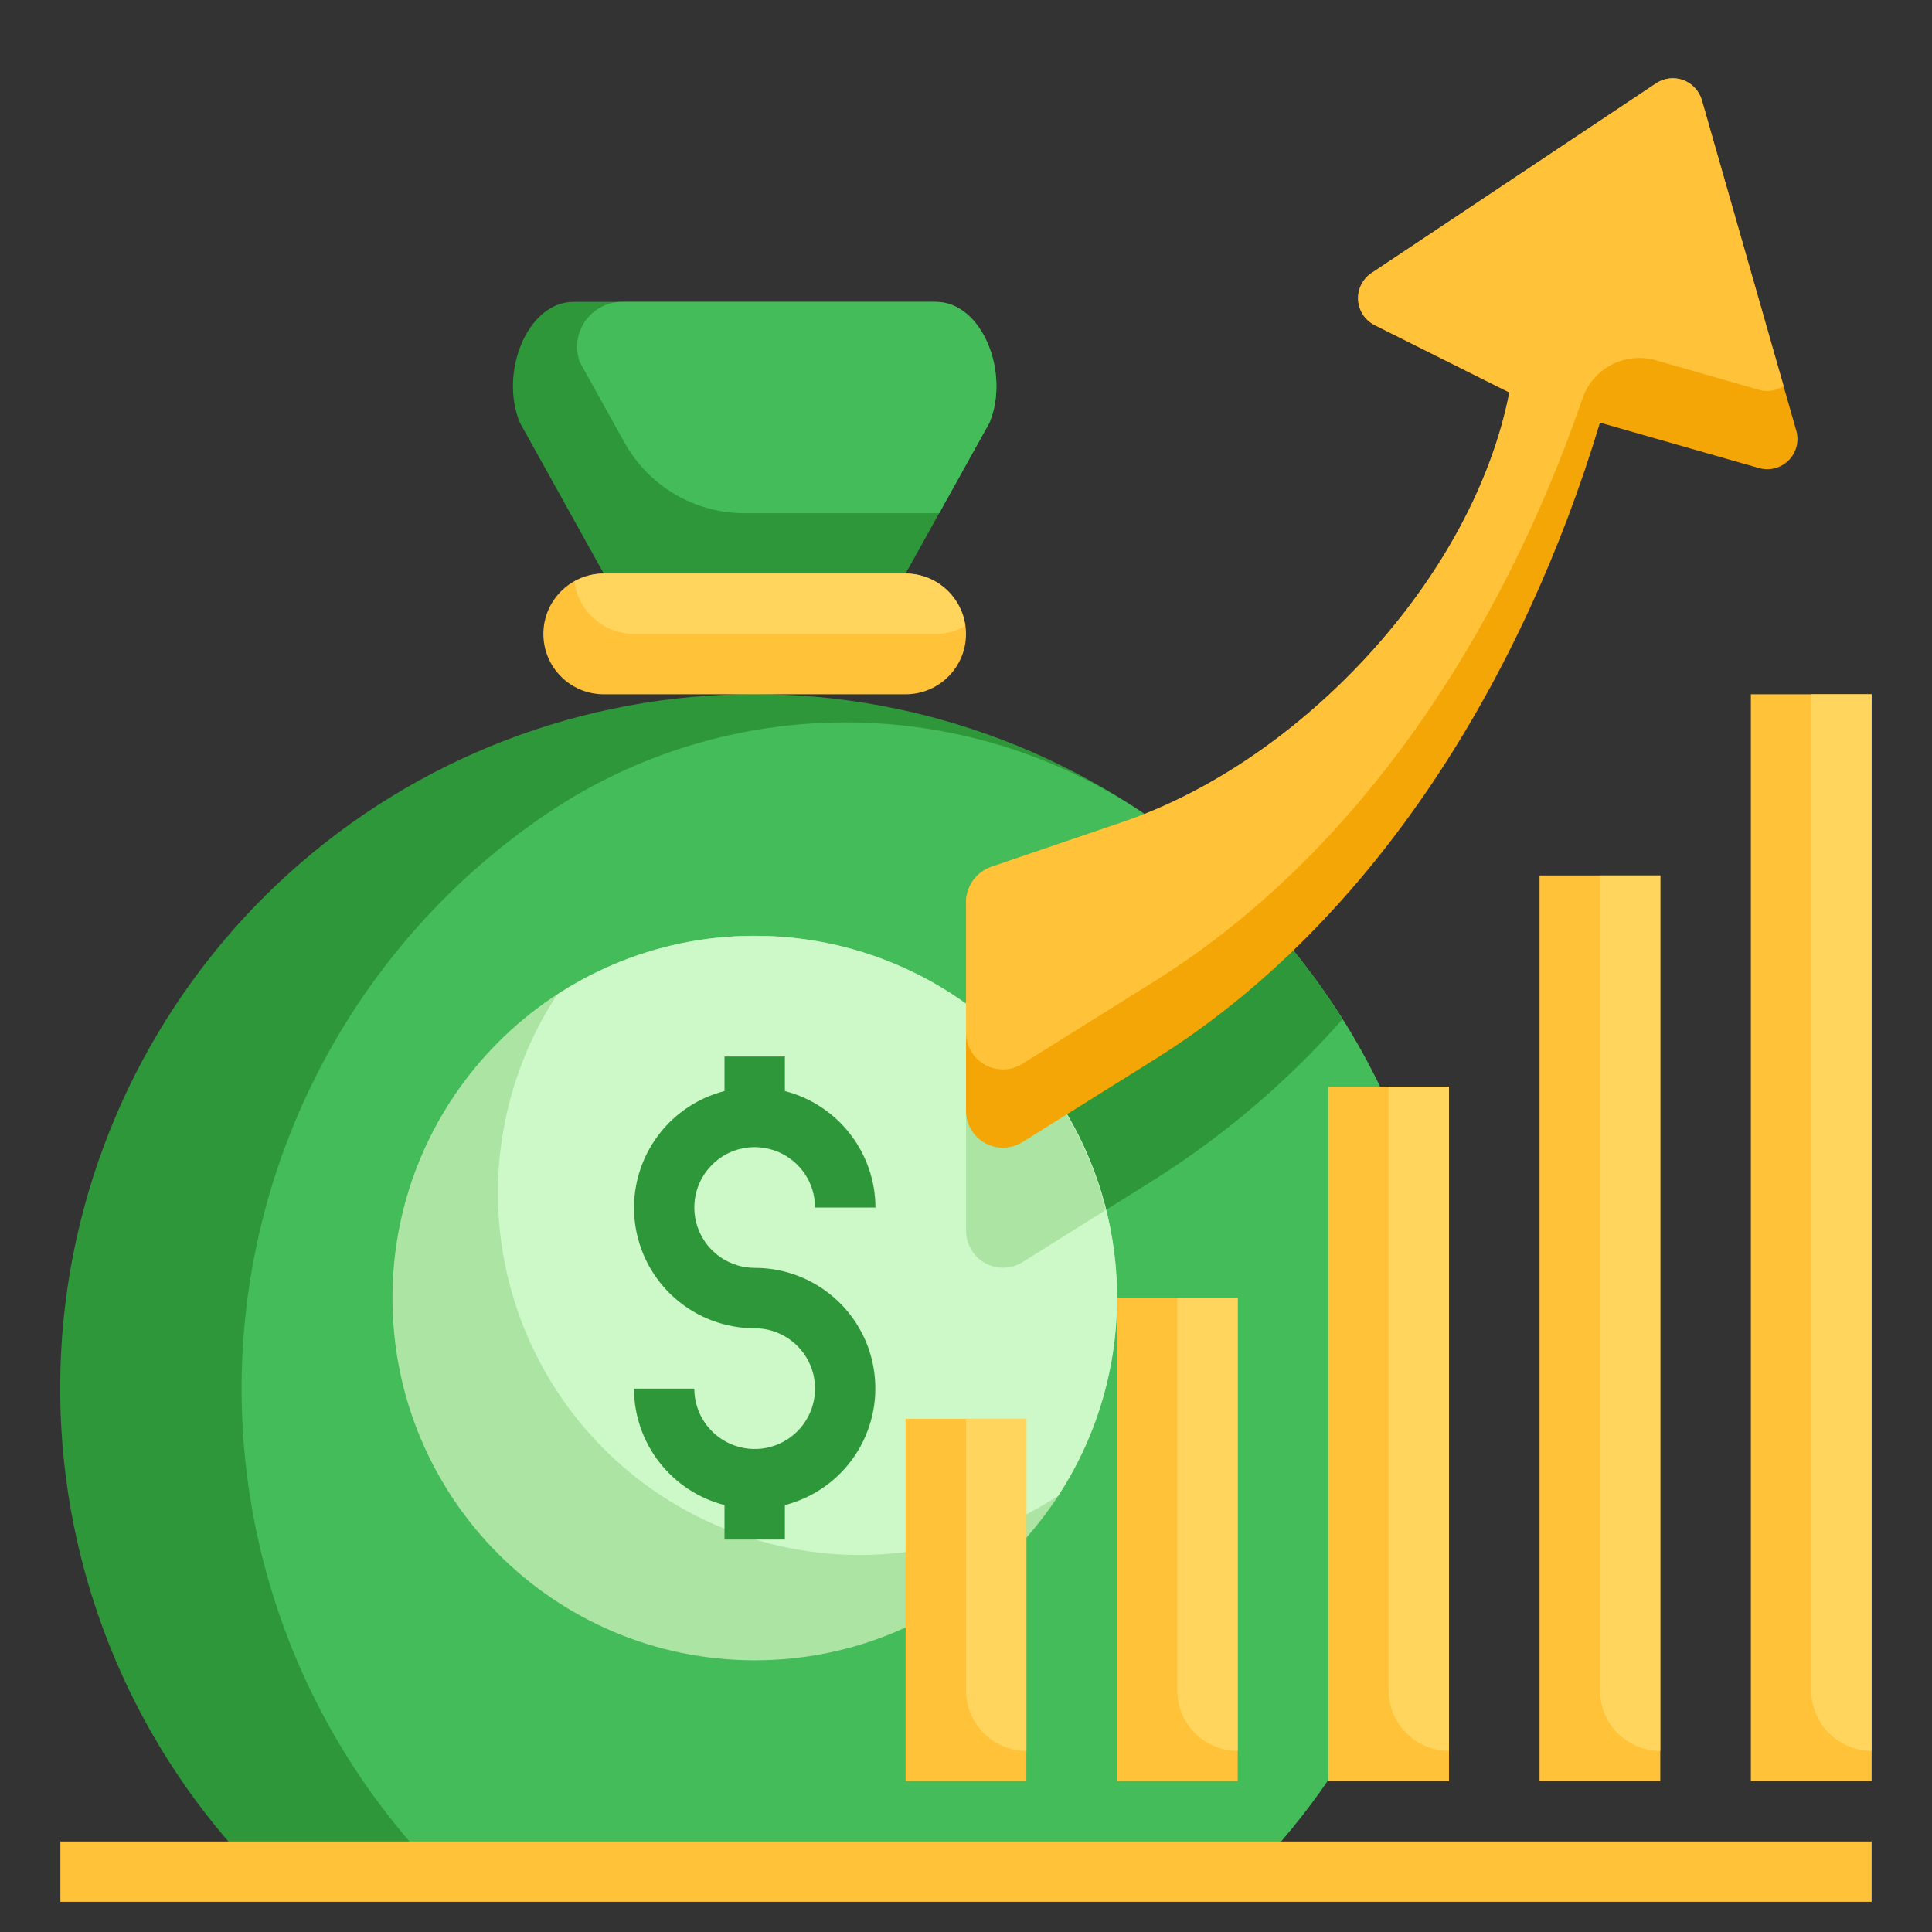
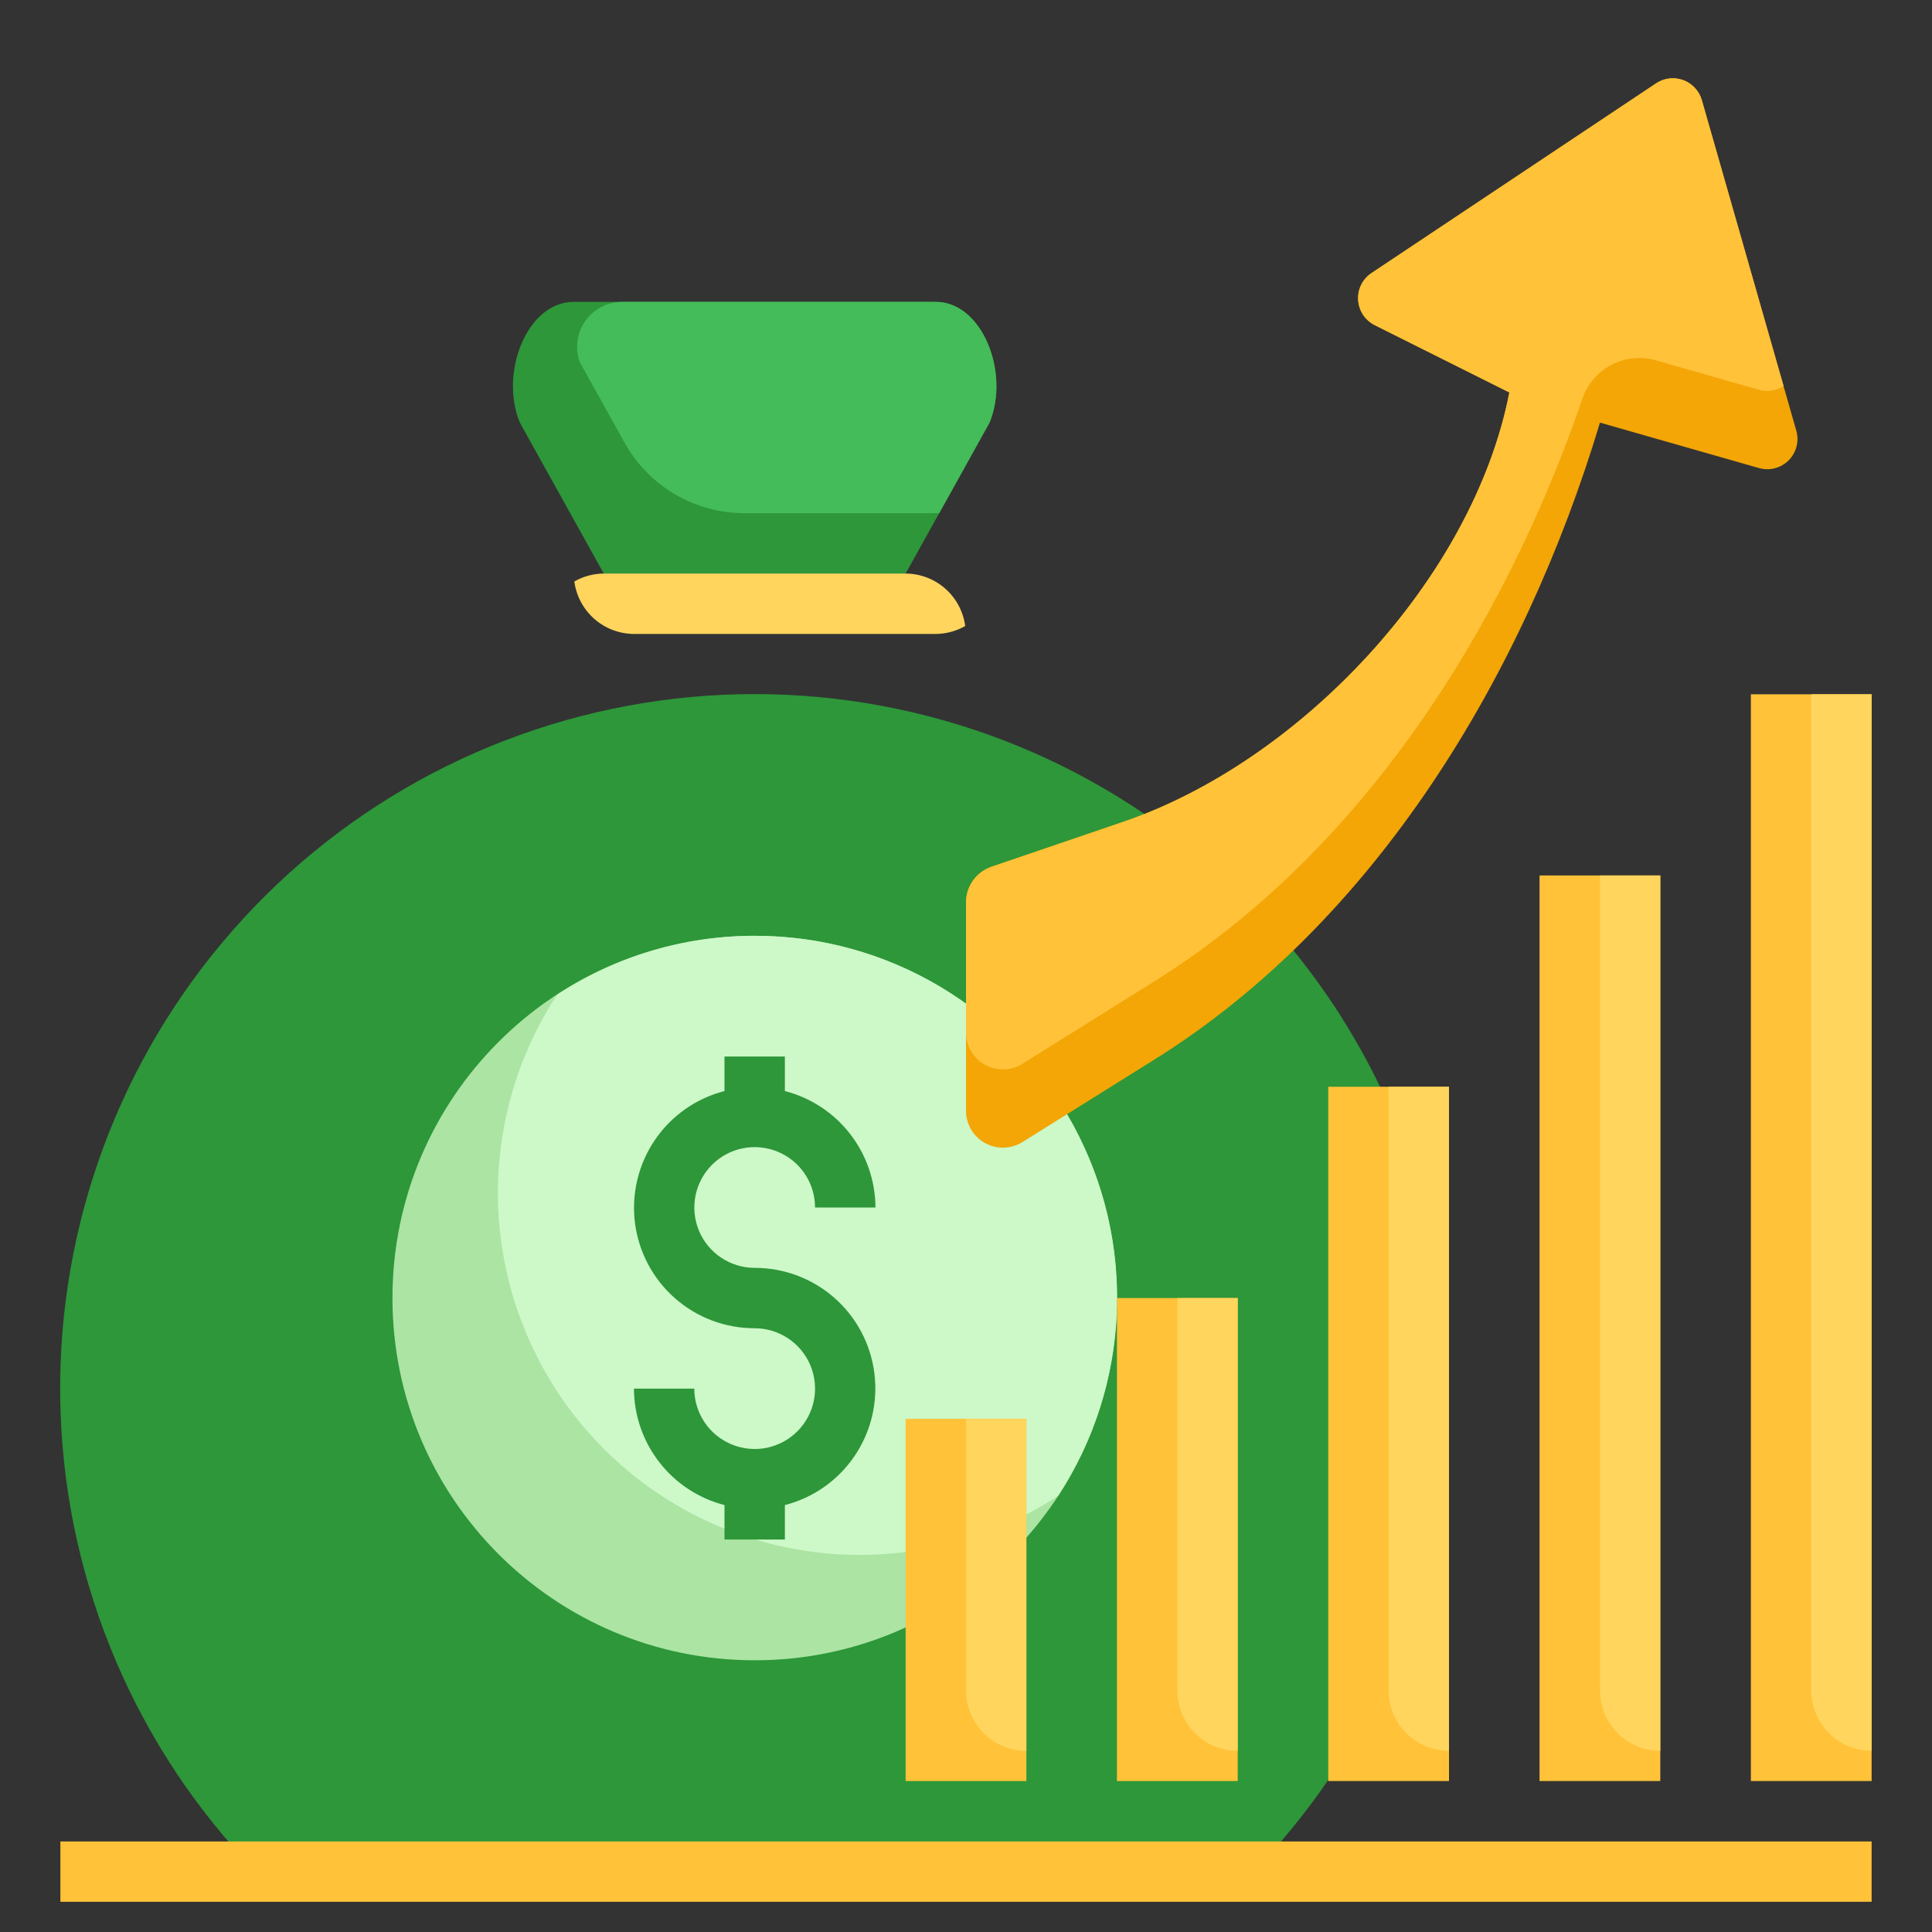
<svg xmlns="http://www.w3.org/2000/svg" width="44" height="44" viewBox="0 0 44 44" fill="none">
  <rect x="0" y="0" width="44" height="44" fill="#333333" stroke="none" />
  <path d="M5.828 42.625C3.104 39.815 1.519 36.094 1.38 32.182C1.241 28.27 2.557 24.446 5.075 21.45C7.592 18.453 11.132 16.496 15.008 15.958C18.885 15.419 22.824 16.338 26.062 18.536L29.454 21.646C30.232 22.6 30.895 23.642 31.431 24.75L30.25 40.538C29.742 41.281 29.173 41.979 28.547 42.625H5.828Z" fill="#2D9739" />
-   <path d="M31.431 24.75C30.895 23.642 30.232 22.6 29.454 21.646L26.062 18.536L26.003 18.495C24.004 17.163 21.657 16.452 19.255 16.452C16.853 16.452 14.505 17.163 12.507 18.495C10.585 19.784 8.97 21.479 7.774 23.461C6.579 25.442 5.834 27.662 5.59 29.963C5.346 32.264 5.611 34.591 6.365 36.779C7.119 38.967 8.344 40.962 9.953 42.625H28.547C29.173 41.979 29.742 41.281 30.25 40.538L31.431 24.75Z" fill="#44BC59" />
  <path d="M30.575 23.211C30.233 22.667 29.859 22.144 29.454 21.646L27.937 20.255C27.206 20.753 26.414 21.155 25.581 21.45L22.575 22.474C22.406 22.534 22.259 22.644 22.156 22.791C22.053 22.937 21.999 23.112 22 23.291V28.014C21.997 28.165 22.035 28.314 22.109 28.445C22.183 28.576 22.291 28.685 22.422 28.76C22.553 28.835 22.701 28.874 22.852 28.871C23.003 28.869 23.15 28.827 23.279 28.748L26.299 26.86C27.89 25.852 29.33 24.624 30.575 23.211Z" fill="#2D9739" />
-   <path d="M20.625 13.062H13.75C12.991 13.062 12.375 13.678 12.375 14.438C12.375 15.197 12.991 15.812 13.75 15.812H20.625C21.384 15.812 22 15.197 22 14.438C22 13.678 21.384 13.062 20.625 13.062Z" fill="#FFC239" />
  <path d="M17.188 37.812C21.744 37.812 25.438 34.119 25.438 29.562C25.438 25.006 21.744 21.312 17.188 21.312C12.631 21.312 8.938 25.006 8.938 29.562C8.938 34.119 12.631 37.812 17.188 37.812Z" fill="#ABE4A3" />
  <path d="M17.188 21.312C15.588 21.311 14.023 21.778 12.686 22.654C11.649 24.239 11.188 26.133 11.383 28.016C11.578 29.9 12.415 31.66 13.754 32.999C15.093 34.338 16.852 35.175 18.736 35.37C20.62 35.564 22.514 35.104 24.098 34.067C24.912 32.823 25.373 31.381 25.435 29.896C25.496 28.41 25.154 26.936 24.446 25.629C23.738 24.322 22.689 23.231 21.412 22.471C20.134 21.711 18.674 21.311 17.188 21.312Z" fill="#CDF8C8" />
  <path d="M13.75 13.062L11.839 9.625C11.368 8.482 12.01 6.875 13.062 6.875H21.312C22.365 6.875 23.007 8.482 22.536 9.625L20.625 13.062H13.75ZM17.188 28.875C16.916 28.875 16.65 28.794 16.424 28.643C16.198 28.492 16.021 28.277 15.917 28.026C15.813 27.775 15.786 27.498 15.839 27.232C15.892 26.965 16.023 26.72 16.215 26.528C16.407 26.335 16.652 26.204 16.919 26.151C17.186 26.098 17.462 26.126 17.714 26.23C17.965 26.334 18.18 26.51 18.331 26.736C18.482 26.962 18.562 27.228 18.562 27.5H19.938C19.935 26.892 19.732 26.302 19.358 25.822C18.985 25.342 18.464 25 17.875 24.848V24.062H16.5V24.848C15.853 25.014 15.288 25.411 14.913 25.965C14.538 26.518 14.377 27.189 14.461 27.852C14.546 28.515 14.869 29.125 15.371 29.566C15.873 30.008 16.519 30.251 17.188 30.25C17.459 30.25 17.725 30.331 17.951 30.482C18.177 30.633 18.354 30.848 18.458 31.099C18.562 31.35 18.589 31.627 18.536 31.893C18.483 32.16 18.352 32.405 18.16 32.597C17.968 32.79 17.723 32.92 17.456 32.974C17.189 33.027 16.913 32.999 16.661 32.895C16.41 32.791 16.195 32.615 16.044 32.389C15.893 32.163 15.812 31.897 15.812 31.625H14.438C14.44 32.233 14.643 32.823 15.017 33.303C15.39 33.783 15.911 34.125 16.5 34.277V35.062H17.875V34.277C18.522 34.111 19.087 33.714 19.462 33.16C19.837 32.607 19.998 31.936 19.913 31.273C19.829 30.61 19.506 30 19.004 29.559C18.502 29.117 17.856 28.874 17.188 28.875Z" fill="#2D9739" />
  <path d="M1.375 41.938H42.625V43.312H1.375V41.938ZM25.438 29.562H28.188V40.562H25.438V29.562ZM30.25 24.75H33V40.562H30.25V24.75ZM35.062 19.938H37.812V40.562H35.062V19.938Z" fill="#FFC239" />
-   <path d="M25.182 27.558C24.717 25.705 23.624 24.071 22.088 22.935C22.034 23.046 22.005 23.168 22.002 23.291V28.014C21.999 28.165 22.037 28.314 22.111 28.445C22.185 28.576 22.293 28.685 22.424 28.76C22.555 28.835 22.703 28.874 22.854 28.871C23.005 28.869 23.152 28.827 23.281 28.748L25.182 27.558Z" fill="#ABE4A3" />
  <path d="M39.875 15.812H42.625V40.562H39.875V15.812ZM20.625 32.312H23.375V40.562H20.625V32.312Z" fill="#FFC239" />
  <path d="M13.75 13.062C13.515 13.064 13.284 13.126 13.08 13.243C13.124 13.573 13.286 13.875 13.535 14.095C13.785 14.314 14.105 14.436 14.438 14.438H21.312C21.548 14.436 21.778 14.374 21.982 14.257C21.938 13.927 21.777 13.625 21.527 13.405C21.278 13.186 20.957 13.064 20.625 13.062H13.75Z" fill="#FFD55D" />
  <path d="M22.536 9.625C23.007 8.482 22.365 6.875 21.312 6.875H14.188C14.023 6.872 13.859 6.908 13.711 6.982C13.563 7.056 13.435 7.164 13.338 7.298C13.241 7.432 13.178 7.587 13.154 7.75C13.13 7.914 13.146 8.081 13.2 8.237L13.206 8.25L14.224 10.082C14.495 10.569 14.891 10.975 15.372 11.257C15.852 11.539 16.4 11.688 16.957 11.688H21.39L22.536 9.625Z" fill="#44BC59" />
  <path d="M22 32.312V38.5C22 38.865 22.145 39.214 22.403 39.472C22.661 39.73 23.01 39.875 23.375 39.875V32.312H22ZM26.812 29.562V38.5C26.812 38.865 26.957 39.214 27.215 39.472C27.473 39.73 27.823 39.875 28.188 39.875V29.562H26.812ZM31.625 24.75V38.5C31.625 38.865 31.77 39.214 32.028 39.472C32.286 39.73 32.635 39.875 33 39.875V24.75H31.625ZM36.438 19.938V38.5C36.438 38.865 36.582 39.214 36.84 39.472C37.098 39.73 37.448 39.875 37.812 39.875V19.938H36.438ZM41.25 15.812V38.5C41.25 38.865 41.395 39.214 41.653 39.472C41.911 39.73 42.26 39.875 42.625 39.875V15.812H41.25Z" fill="#FFD55D" />
  <path d="M40.91 9.81C40.943 9.928 40.945 10.053 40.914 10.171C40.883 10.29 40.821 10.398 40.735 10.485C40.648 10.571 40.54 10.633 40.421 10.664C40.303 10.695 40.178 10.693 40.06 10.66L36.438 9.625C34.705 15.384 31.327 20.984 26.299 24.126L23.279 26.014C23.15 26.092 23.003 26.135 22.852 26.137C22.701 26.139 22.553 26.101 22.422 26.026C22.291 25.951 22.183 25.842 22.109 25.711C22.035 25.58 21.997 25.431 22 25.28V20.556C21.999 20.377 22.054 20.203 22.157 20.056C22.26 19.91 22.406 19.8 22.575 19.741L25.581 18.716C29.602 17.346 33.544 13.189 34.375 8.938L31.309 7.405C31.202 7.351 31.11 7.27 31.043 7.17C30.977 7.069 30.938 6.953 30.931 6.833C30.923 6.712 30.947 6.592 31.001 6.484C31.055 6.376 31.136 6.285 31.236 6.218L37.716 1.898C37.806 1.838 37.908 1.8 38.016 1.787C38.123 1.774 38.232 1.787 38.334 1.824C38.435 1.862 38.527 1.922 38.6 2.002C38.674 2.081 38.728 2.176 38.758 2.28L40.91 9.81Z" fill="#F3A606" />
  <path d="M23.279 24.232L26.299 22.344C30.969 19.425 34.216 14.385 36.044 9.067C36.159 8.737 36.397 8.464 36.707 8.304C37.018 8.145 37.378 8.11 37.714 8.207L40.06 8.878C40.154 8.905 40.252 8.911 40.349 8.897C40.446 8.882 40.538 8.846 40.62 8.792L38.758 2.28C38.728 2.176 38.674 2.081 38.6 2.002C38.527 1.922 38.435 1.862 38.334 1.824C38.232 1.787 38.123 1.774 38.016 1.787C37.908 1.8 37.806 1.838 37.716 1.898L31.236 6.218C31.136 6.285 31.055 6.376 31.001 6.484C30.947 6.592 30.923 6.712 30.931 6.833C30.938 6.953 30.977 7.069 31.044 7.17C31.11 7.27 31.202 7.351 31.309 7.405L34.375 8.938C33.544 13.189 29.602 17.346 25.581 18.717L22.575 19.742C22.406 19.801 22.26 19.911 22.157 20.057C22.054 20.203 21.999 20.378 22 20.556V23.499C21.997 23.649 22.035 23.798 22.109 23.929C22.183 24.06 22.291 24.169 22.422 24.244C22.553 24.319 22.701 24.357 22.852 24.355C23.003 24.353 23.15 24.31 23.279 24.232Z" fill="#FFC239" />
</svg>